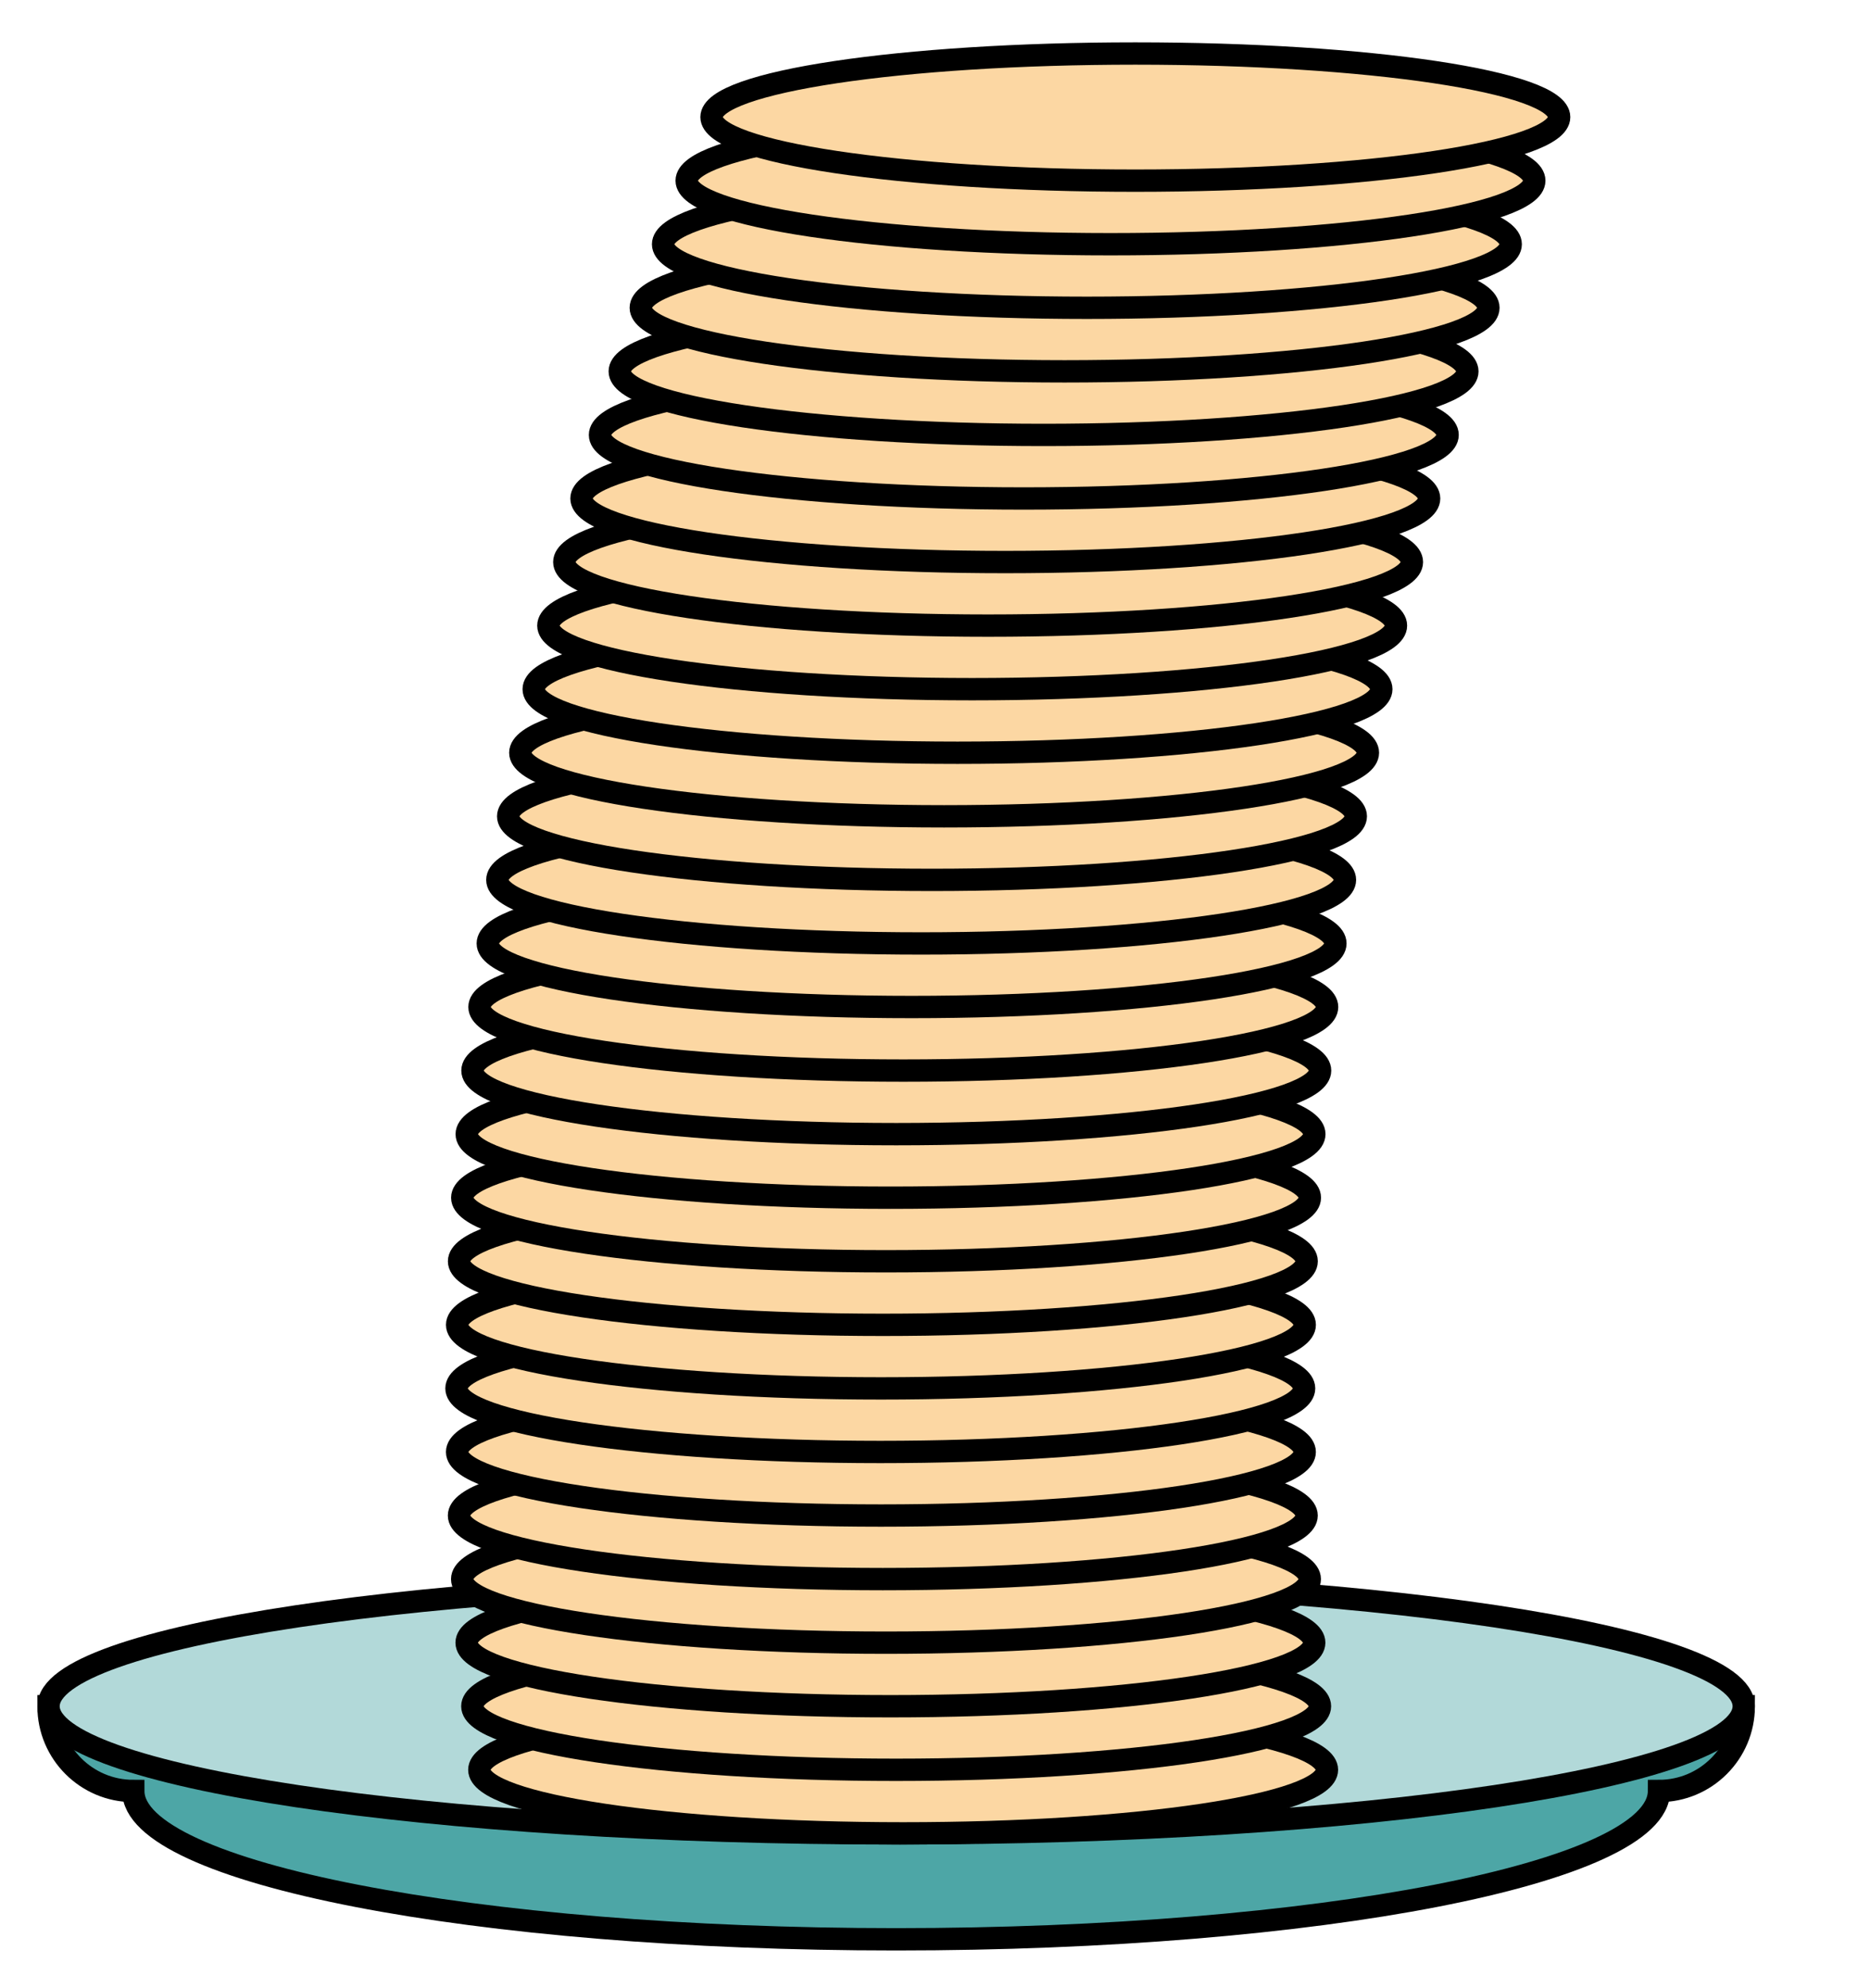
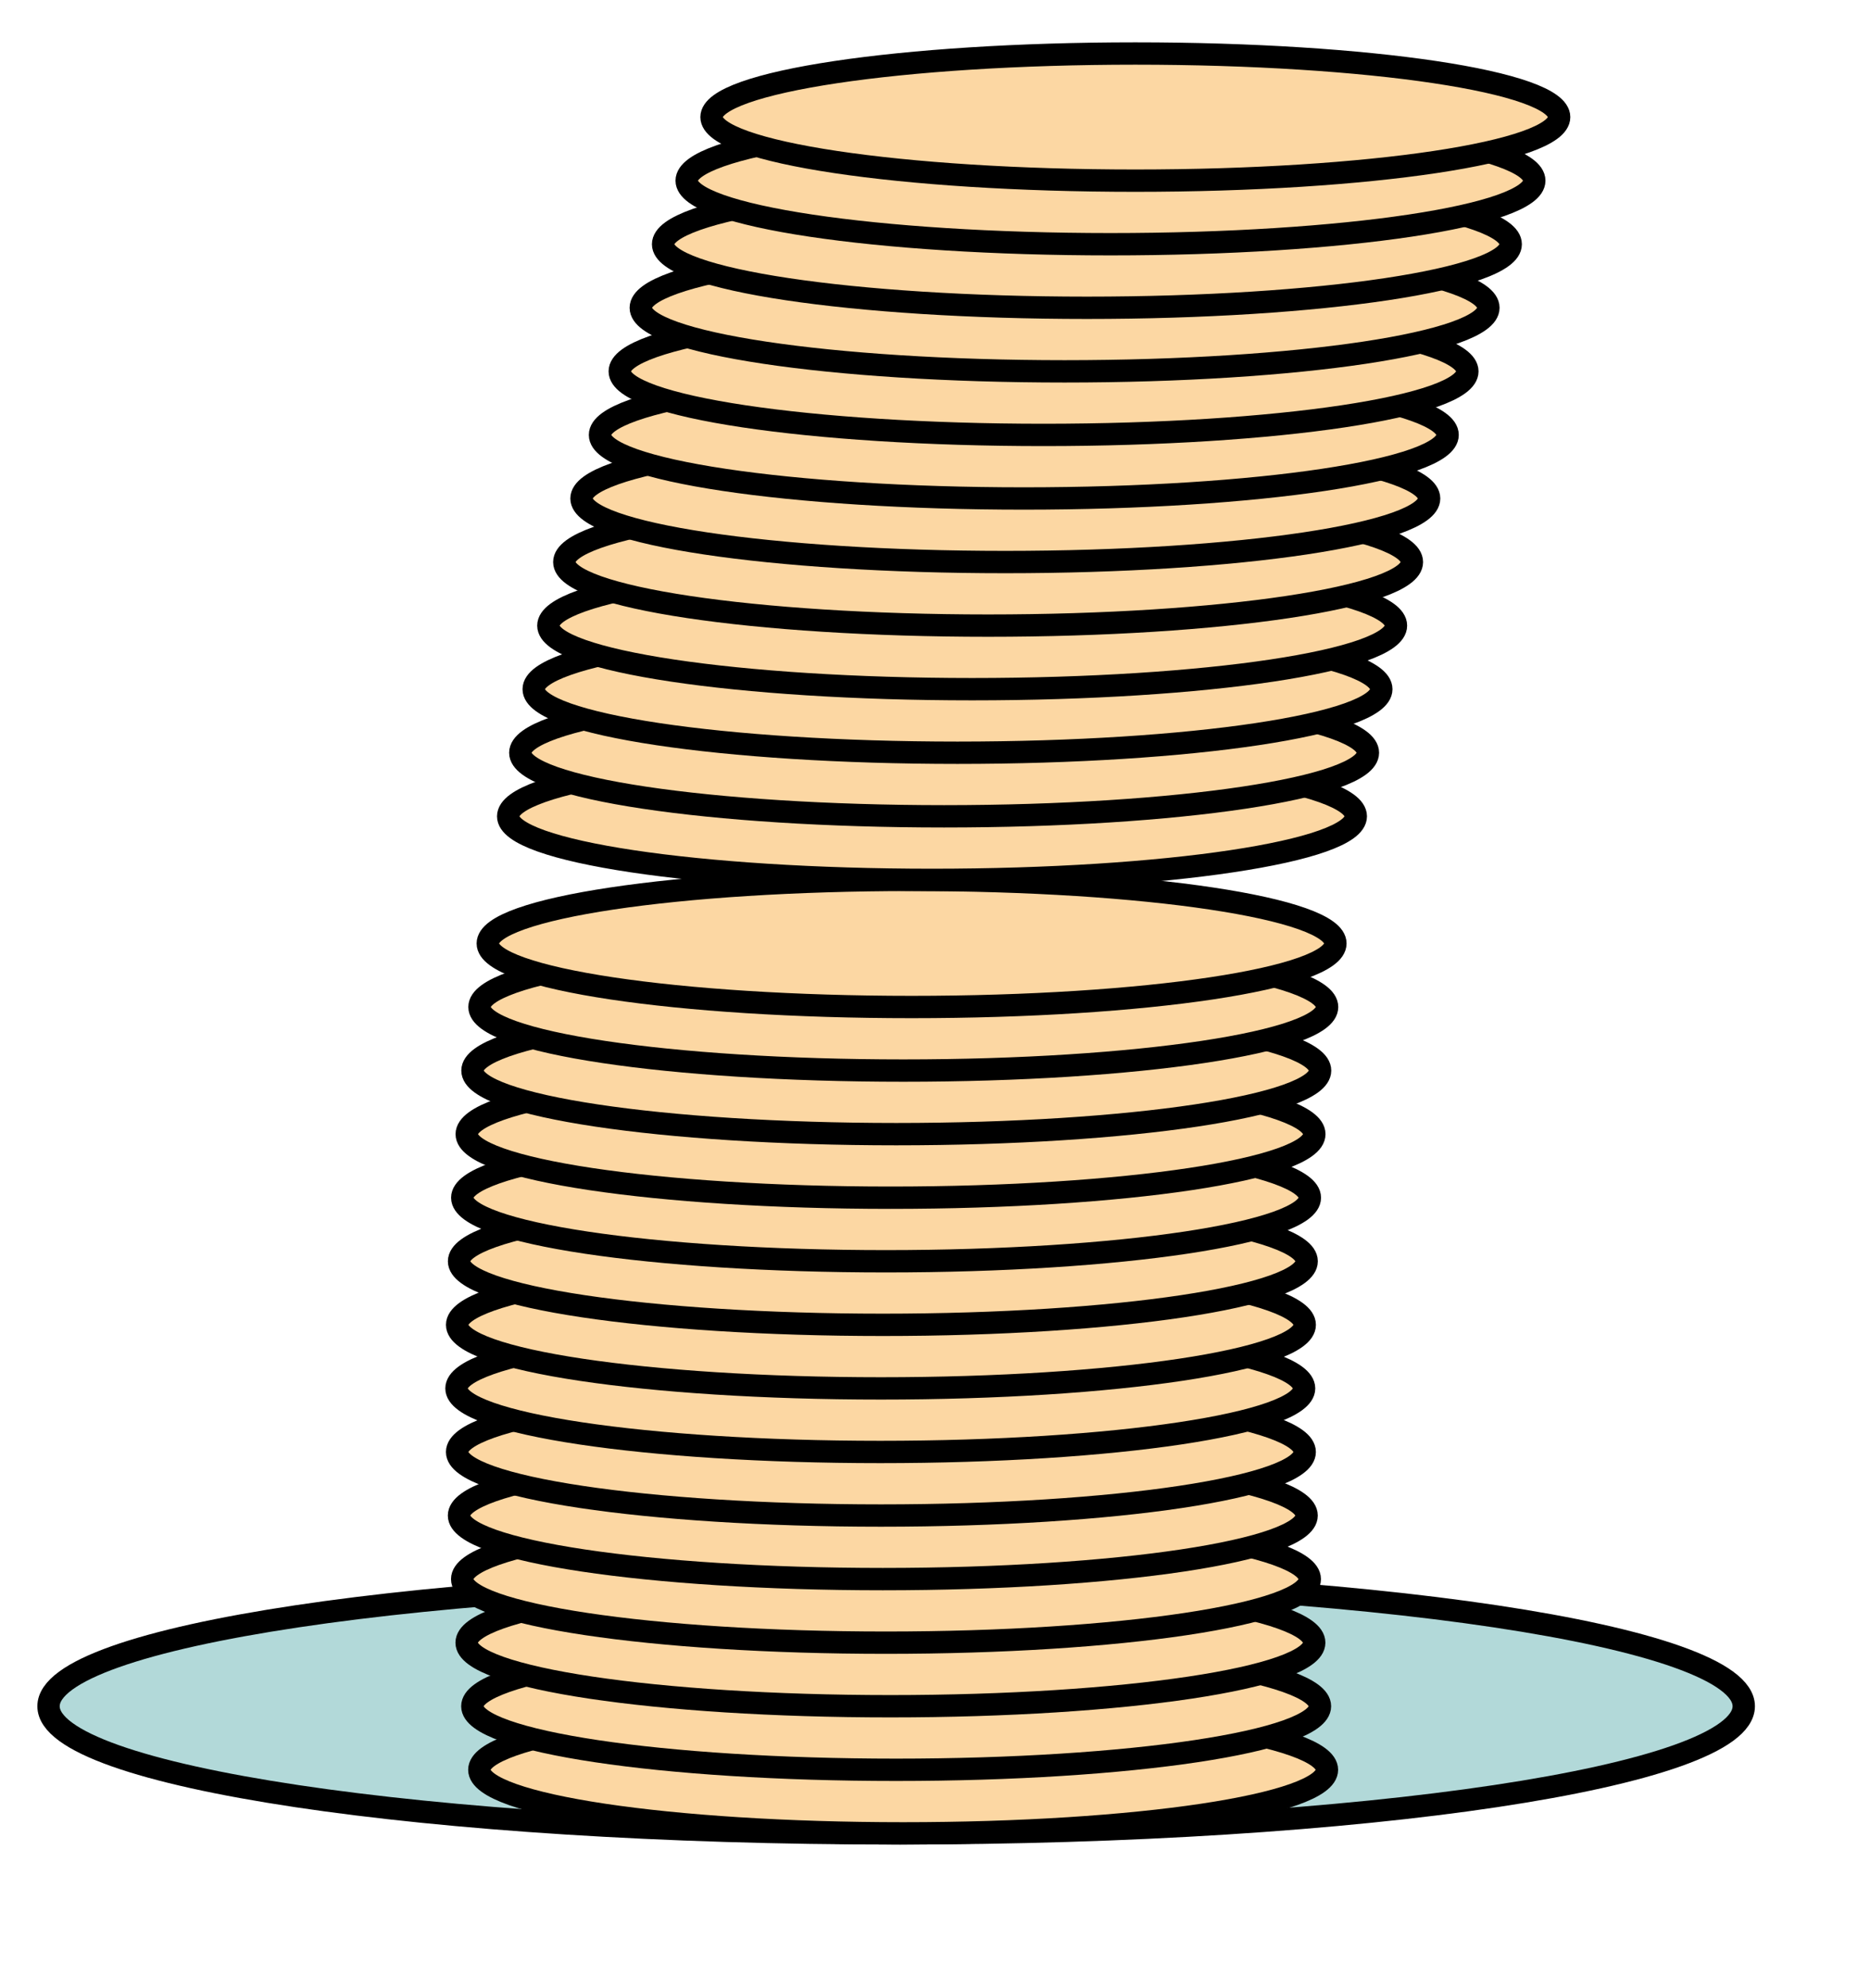
<svg xmlns="http://www.w3.org/2000/svg" xmlns:ns1="http://sodipodi.sourceforge.net/DTD/sodipodi-0.dtd" xmlns:ns2="http://www.inkscape.org/namespaces/inkscape" version="1.1" id="svg1" width="133.08" height="141.48" viewBox="0 0 133.08 141.48" ns1:docname="AMC2024-I8-diagram.pdf">
  <defs id="defs1" />
  <ns1:namedview id="namedview1" pagecolor="#505050" bordercolor="#ffffff" borderopacity="1" ns2:showpageshadow="0" ns2:pageopacity="0" ns2:pagecheckerboard="1" ns2:deskcolor="#505050">
    <ns2:page x="0" y="0" ns2:label="1" id="page1" width="133.08" height="141.48" margin="0" bleed="0" />
  </ns1:namedview>
  <g id="g1" ns2:groupmode="layer" ns2:label="1">
-     <path id="path1" d="m 933.051,150.699 c 0,-25.047 -20.305,-45.351 -45.352,-45.351 0,-43.836 -182.75,-79.371 -408.187,-79.371 -225.442,0 -408.192,35.535 -408.192,79.371 -25.047,0 -45.352,20.304 -45.352,45.351 z" style="fill:#4da6a6;fill-opacity:1;fill-rule:nonzero;stroke:#000000;stroke-width:11.955;stroke-linecap:butt;stroke-linejoin:miter;stroke-miterlimit:10;stroke-dasharray:none;stroke-opacity:1" transform="matrix(0.133,0,0,-0.133,0,141.48)" />
    <path id="path2" d="m 933.051,150.699 c 0,37.574 -203.055,68.031 -453.539,68.031 -250.489,0 -453.543,-30.457 -453.543,-68.031 0,-37.574 203.054,-68.031 453.543,-68.031 250.484,0 453.539,30.457 453.539,68.031 z" style="fill:#b2d9d9;fill-opacity:1;fill-rule:nonzero;stroke:#000000;stroke-width:11.955;stroke-linecap:butt;stroke-linejoin:miter;stroke-miterlimit:10;stroke-dasharray:none;stroke-opacity:1" transform="matrix(0.133,0,0,-0.133,0,141.48)" />
    <path id="path3" d="m 710.023,116.684 c 0,18.789 -101.527,34.015 -226.769,34.015 -125.246,0 -226.774,-15.226 -226.774,-34.015 0,-18.786 101.528,-34.016 226.774,-34.016 125.242,0 226.769,15.23 226.769,34.016 z" style="fill:#fcd7a3;fill-opacity:1;fill-rule:nonzero;stroke:#000000;stroke-width:11.955;stroke-linecap:butt;stroke-linejoin:miter;stroke-miterlimit:10;stroke-dasharray:none;stroke-opacity:1" transform="matrix(0.133,0,0,-0.133,0,141.48)" />
    <path id="path4" d="m 706.281,150.699 c 0,18.789 -101.527,34.016 -226.769,34.016 -125.246,0 -226.774,-15.227 -226.774,-34.016 0,-18.785 101.528,-34.015 226.774,-34.015 125.242,0 226.769,15.23 226.769,34.015 z" style="fill:#fcd7a3;fill-opacity:1;fill-rule:nonzero;stroke:#000000;stroke-width:11.955;stroke-linecap:butt;stroke-linejoin:miter;stroke-miterlimit:10;stroke-dasharray:none;stroke-opacity:1" transform="matrix(0.133,0,0,-0.133,0,141.48)" />
    <path id="path5" d="m 703.219,184.715 c 0,18.789 -101.528,34.015 -226.77,34.015 -125.242,0 -226.769,-15.226 -226.769,-34.015 0,-18.785 101.527,-34.016 226.769,-34.016 125.242,0 226.77,15.231 226.77,34.016 z" style="fill:#fcd7a3;fill-opacity:1;fill-rule:nonzero;stroke:#000000;stroke-width:11.955;stroke-linecap:butt;stroke-linejoin:miter;stroke-miterlimit:10;stroke-dasharray:none;stroke-opacity:1" transform="matrix(0.133,0,0,-0.133,0,141.48)" />
    <path id="path6" d="m 700.84,218.73 c 0,18.79 -101.527,34.016 -226.77,34.016 -125.242,0 -226.769,-15.226 -226.769,-34.016 0,-18.785 101.527,-34.015 226.769,-34.015 125.243,0 226.77,15.23 226.77,34.015 z" style="fill:#fcd7a3;fill-opacity:1;fill-rule:nonzero;stroke:#000000;stroke-width:11.955;stroke-linecap:butt;stroke-linejoin:miter;stroke-miterlimit:10;stroke-dasharray:none;stroke-opacity:1" transform="matrix(0.133,0,0,-0.133,0,141.48)" />
    <path id="path7" d="m 699.145,252.746 c 0,18.789 -101.528,34.02 -226.77,34.02 -125.246,0 -226.773,-15.231 -226.773,-34.02 0,-18.785 101.527,-34.016 226.773,-34.016 125.242,0 226.77,15.231 226.77,34.016 z" style="fill:#fcd7a3;fill-opacity:1;fill-rule:nonzero;stroke:#000000;stroke-width:11.955;stroke-linecap:butt;stroke-linejoin:miter;stroke-miterlimit:10;stroke-dasharray:none;stroke-opacity:1" transform="matrix(0.133,0,0,-0.133,0,141.48)" />
    <path id="path8" d="m 698.129,286.766 c 0,18.785 -101.527,34.015 -226.77,34.015 -125.246,0 -226.773,-15.23 -226.773,-34.015 0,-18.789 101.527,-34.02 226.773,-34.02 125.243,0 226.77,15.231 226.77,34.02 z" style="fill:#fcd7a3;fill-opacity:1;fill-rule:nonzero;stroke:#000000;stroke-width:11.955;stroke-linecap:butt;stroke-linejoin:miter;stroke-miterlimit:10;stroke-dasharray:none;stroke-opacity:1" transform="matrix(0.133,0,0,-0.133,0,141.48)" />
    <path id="path9" d="m 697.793,320.781 c 0,18.785 -101.527,34.016 -226.77,34.016 -125.242,0 -226.769,-15.231 -226.769,-34.016 0,-18.789 101.527,-34.015 226.769,-34.015 125.243,0 226.77,15.226 226.77,34.015 z" style="fill:#fcd7a3;fill-opacity:1;fill-rule:nonzero;stroke:#000000;stroke-width:11.955;stroke-linecap:butt;stroke-linejoin:miter;stroke-miterlimit:10;stroke-dasharray:none;stroke-opacity:1" transform="matrix(0.133,0,0,-0.133,0,141.48)" />
    <path id="path10" d="m 698.141,354.797 c 0,18.785 -101.528,34.016 -226.77,34.016 -125.242,0 -226.769,-15.231 -226.769,-34.016 0,-18.789 101.527,-34.016 226.769,-34.016 125.242,0 226.77,15.227 226.77,34.016 z" style="fill:#fcd7a3;fill-opacity:1;fill-rule:nonzero;stroke:#000000;stroke-width:11.955;stroke-linecap:butt;stroke-linejoin:miter;stroke-miterlimit:10;stroke-dasharray:none;stroke-opacity:1" transform="matrix(0.133,0,0,-0.133,0,141.48)" />
    <path id="path11" d="m 699.172,388.813 c 0,18.785 -101.527,34.015 -226.77,34.015 -125.246,0 -226.773,-15.23 -226.773,-34.015 0,-18.79 101.527,-34.016 226.773,-34.016 125.243,0 226.77,15.226 226.77,34.016 z" style="fill:#fcd7a3;fill-opacity:1;fill-rule:nonzero;stroke:#000000;stroke-width:11.955;stroke-linecap:butt;stroke-linejoin:miter;stroke-miterlimit:10;stroke-dasharray:none;stroke-opacity:1" transform="matrix(0.133,0,0,-0.133,0,141.48)" />
    <path id="path12" d="m 700.883,422.828 c 0,18.785 -101.528,34.016 -226.77,34.016 -125.246,0 -226.773,-15.231 -226.773,-34.016 0,-18.785 101.527,-34.015 226.773,-34.015 125.242,0 226.77,15.23 226.77,34.015 z" style="fill:#fcd7a3;fill-opacity:1;fill-rule:nonzero;stroke:#000000;stroke-width:11.955;stroke-linecap:butt;stroke-linejoin:miter;stroke-miterlimit:10;stroke-dasharray:none;stroke-opacity:1" transform="matrix(0.133,0,0,-0.133,0,141.48)" />
    <path id="path13" d="m 703.277,456.844 c 0,18.785 -101.527,34.015 -226.773,34.015 -125.242,0 -226.77,-15.23 -226.77,-34.015 0,-18.785 101.528,-34.016 226.77,-34.016 125.246,0 226.773,15.231 226.773,34.016 z" style="fill:#fcd7a3;fill-opacity:1;fill-rule:nonzero;stroke:#000000;stroke-width:11.955;stroke-linecap:butt;stroke-linejoin:miter;stroke-miterlimit:10;stroke-dasharray:none;stroke-opacity:1" transform="matrix(0.133,0,0,-0.133,0,141.48)" />
    <path id="path14" d="m 706.352,490.859 c 0,18.786 -101.528,34.016 -226.774,34.016 -125.242,0 -226.769,-15.23 -226.769,-34.016 0,-18.785 101.527,-34.015 226.769,-34.015 125.246,0 226.774,15.23 226.774,34.015 z" style="fill:#fcd7a3;fill-opacity:1;fill-rule:nonzero;stroke:#000000;stroke-width:11.955;stroke-linecap:butt;stroke-linejoin:miter;stroke-miterlimit:10;stroke-dasharray:none;stroke-opacity:1" transform="matrix(0.133,0,0,-0.133,0,141.48)" />
    <path id="path15" d="m 710.105,524.875 c 0,18.789 -101.527,34.016 -226.769,34.016 -125.246,0 -226.773,-15.227 -226.773,-34.016 0,-18.785 101.527,-34.016 226.773,-34.016 125.242,0 226.769,15.231 226.769,34.016 z" style="fill:#fcd7a3;fill-opacity:1;fill-rule:nonzero;stroke:#000000;stroke-width:11.955;stroke-linecap:butt;stroke-linejoin:miter;stroke-miterlimit:10;stroke-dasharray:none;stroke-opacity:1" transform="matrix(0.133,0,0,-0.133,0,141.48)" />
    <path id="path16" d="m 714.543,558.891 c 0,18.789 -101.527,34.015 -226.77,34.015 -125.242,0 -226.769,-15.226 -226.769,-34.015 0,-18.786 101.527,-34.016 226.769,-34.016 125.243,0 226.77,15.23 226.77,34.016 z" style="fill:#fcd7a3;fill-opacity:1;fill-rule:nonzero;stroke:#000000;stroke-width:11.955;stroke-linecap:butt;stroke-linejoin:miter;stroke-miterlimit:10;stroke-dasharray:none;stroke-opacity:1" transform="matrix(0.133,0,0,-0.133,0,141.48)" />
-     <path id="path17" d="m 719.664,592.906 c 0,18.789 -101.527,34.016 -226.773,34.016 -125.243,0 -226.77,-15.227 -226.77,-34.016 0,-18.785 101.527,-34.015 226.77,-34.015 125.246,0 226.773,15.23 226.773,34.015 z" style="fill:#fcd7a3;fill-opacity:1;fill-rule:nonzero;stroke:#000000;stroke-width:11.955;stroke-linecap:butt;stroke-linejoin:miter;stroke-miterlimit:10;stroke-dasharray:none;stroke-opacity:1" transform="matrix(0.133,0,0,-0.133,0,141.48)" />
    <path id="path18" d="m 725.465,626.922 c 0,18.789 -101.527,34.019 -226.77,34.019 -125.246,0 -226.773,-15.23 -226.773,-34.019 0,-18.785 101.527,-34.016 226.773,-34.016 125.243,0 226.77,15.231 226.77,34.016 z" style="fill:#fcd7a3;fill-opacity:1;fill-rule:nonzero;stroke:#000000;stroke-width:11.955;stroke-linecap:butt;stroke-linejoin:miter;stroke-miterlimit:10;stroke-dasharray:none;stroke-opacity:1" transform="matrix(0.133,0,0,-0.133,0,141.48)" />
    <path id="path19" d="m 731.945,660.941 c 0,18.786 -101.523,34.016 -226.769,34.016 -125.242,0 -226.77,-15.23 -226.77,-34.016 0,-18.789 101.528,-34.019 226.77,-34.019 125.246,0 226.769,15.23 226.769,34.019 z" style="fill:#fcd7a3;fill-opacity:1;fill-rule:nonzero;stroke:#000000;stroke-width:11.955;stroke-linecap:butt;stroke-linejoin:miter;stroke-miterlimit:10;stroke-dasharray:none;stroke-opacity:1" transform="matrix(0.133,0,0,-0.133,0,141.48)" />
    <path id="path20" d="m 739.113,694.957 c 0,18.785 -101.527,34.016 -226.773,34.016 -125.242,0 -226.77,-15.231 -226.77,-34.016 0,-18.789 101.528,-34.016 226.77,-34.016 125.246,0 226.773,15.227 226.773,34.016 z" style="fill:#fcd7a3;fill-opacity:1;fill-rule:nonzero;stroke:#000000;stroke-width:11.955;stroke-linecap:butt;stroke-linejoin:miter;stroke-miterlimit:10;stroke-dasharray:none;stroke-opacity:1" transform="matrix(0.133,0,0,-0.133,0,141.48)" />
    <path id="path21" d="m 746.957,728.973 c 0,18.785 -101.527,34.015 -226.769,34.015 -125.247,0 -226.77,-15.23 -226.77,-34.015 0,-18.789 101.523,-34.016 226.77,-34.016 125.242,0 226.769,15.227 226.769,34.016 z" style="fill:#fcd7a3;fill-opacity:1;fill-rule:nonzero;stroke:#000000;stroke-width:11.955;stroke-linecap:butt;stroke-linejoin:miter;stroke-miterlimit:10;stroke-dasharray:none;stroke-opacity:1" transform="matrix(0.133,0,0,-0.133,0,141.48)" />
    <path id="path22" d="m 755.484,762.988 c 0,18.785 -101.527,34.016 -226.769,34.016 -125.242,0 -226.77,-15.231 -226.77,-34.016 0,-18.785 101.528,-34.015 226.77,-34.015 125.242,0 226.769,15.23 226.769,34.015 z" style="fill:#fcd7a3;fill-opacity:1;fill-rule:nonzero;stroke:#000000;stroke-width:11.955;stroke-linecap:butt;stroke-linejoin:miter;stroke-miterlimit:10;stroke-dasharray:none;stroke-opacity:1" transform="matrix(0.133,0,0,-0.133,0,141.48)" />
    <path id="path23" d="m 764.695,797.004 c 0,18.785 -101.527,34.016 -226.769,34.016 -125.246,0 -226.774,-15.231 -226.774,-34.016 0,-18.785 101.528,-34.016 226.774,-34.016 125.242,0 226.769,15.231 226.769,34.016 z" style="fill:#fcd7a3;fill-opacity:1;fill-rule:nonzero;stroke:#000000;stroke-width:11.955;stroke-linecap:butt;stroke-linejoin:miter;stroke-miterlimit:10;stroke-dasharray:none;stroke-opacity:1" transform="matrix(0.133,0,0,-0.133,0,141.48)" />
    <path id="path24" d="m 774.586,831.02 c 0,18.785 -101.527,34.015 -226.77,34.015 -125.246,0 -226.773,-15.23 -226.773,-34.015 0,-18.786 101.527,-34.016 226.773,-34.016 125.243,0 226.77,15.23 226.77,34.016 z" style="fill:#fcd7a3;fill-opacity:1;fill-rule:nonzero;stroke:#000000;stroke-width:11.955;stroke-linecap:butt;stroke-linejoin:miter;stroke-miterlimit:10;stroke-dasharray:none;stroke-opacity:1" transform="matrix(0.133,0,0,-0.133,0,141.48)" />
    <path id="path25" d="m 785.16,865.035 c 0,18.789 -101.527,34.016 -226.773,34.016 -125.242,0 -226.77,-15.227 -226.77,-34.016 0,-18.785 101.528,-34.015 226.77,-34.015 125.246,0 226.773,15.23 226.773,34.015 z" style="fill:#fcd7a3;fill-opacity:1;fill-rule:nonzero;stroke:#000000;stroke-width:11.955;stroke-linecap:butt;stroke-linejoin:miter;stroke-miterlimit:10;stroke-dasharray:none;stroke-opacity:1" transform="matrix(0.133,0,0,-0.133,0,141.48)" />
    <path id="path26" d="m 796.414,899.051 c 0,18.789 -101.527,34.015 -226.773,34.015 -125.243,0 -226.77,-15.226 -226.77,-34.015 0,-18.785 101.527,-34.016 226.77,-34.016 125.246,0 226.773,15.231 226.773,34.016 z" style="fill:#fcd7a3;fill-opacity:1;fill-rule:nonzero;stroke:#000000;stroke-width:11.955;stroke-linecap:butt;stroke-linejoin:miter;stroke-miterlimit:10;stroke-dasharray:none;stroke-opacity:1" transform="matrix(0.133,0,0,-0.133,0,141.48)" />
    <path id="path27" d="m 808.352,933.066 c 0,18.789 -101.532,34.016 -226.774,34.016 -125.242,0 -226.769,-15.227 -226.769,-34.016 0,-18.785 101.527,-34.015 226.769,-34.015 125.242,0 226.774,15.23 226.774,34.015 z" style="fill:#fcd7a3;fill-opacity:1;fill-rule:nonzero;stroke:#000000;stroke-width:11.955;stroke-linecap:butt;stroke-linejoin:miter;stroke-miterlimit:10;stroke-dasharray:none;stroke-opacity:1" transform="matrix(0.133,0,0,-0.133,0,141.48)" />
    <path id="path28" d="m 820.969,967.082 c 0,18.789 -101.528,34.018 -226.774,34.018 -125.242,0 -226.769,-15.229 -226.769,-34.018 0,-18.785 101.527,-34.016 226.769,-34.016 125.246,0 226.774,15.231 226.774,34.016 z" style="fill:#fcd7a3;fill-opacity:1;fill-rule:nonzero;stroke:#000000;stroke-width:11.955;stroke-linecap:butt;stroke-linejoin:miter;stroke-miterlimit:10;stroke-dasharray:none;stroke-opacity:1" transform="matrix(0.133,0,0,-0.133,0,141.48)" />
    <path id="path29" d="m 834.266,1001.1 c 0,18.79 -101.528,34.02 -226.77,34.02 -125.242,0 -226.769,-15.23 -226.769,-34.02 0,-18.787 101.527,-34.018 226.769,-34.018 125.242,0 226.77,15.231 226.77,34.018 z" style="fill:#fcd7a3;fill-opacity:1;fill-rule:nonzero;stroke:#000000;stroke-width:11.955;stroke-linecap:butt;stroke-linejoin:miter;stroke-miterlimit:10;stroke-dasharray:none;stroke-opacity:1" transform="matrix(0.133,0,0,-0.133,0,141.48)" />
  </g>
</svg>